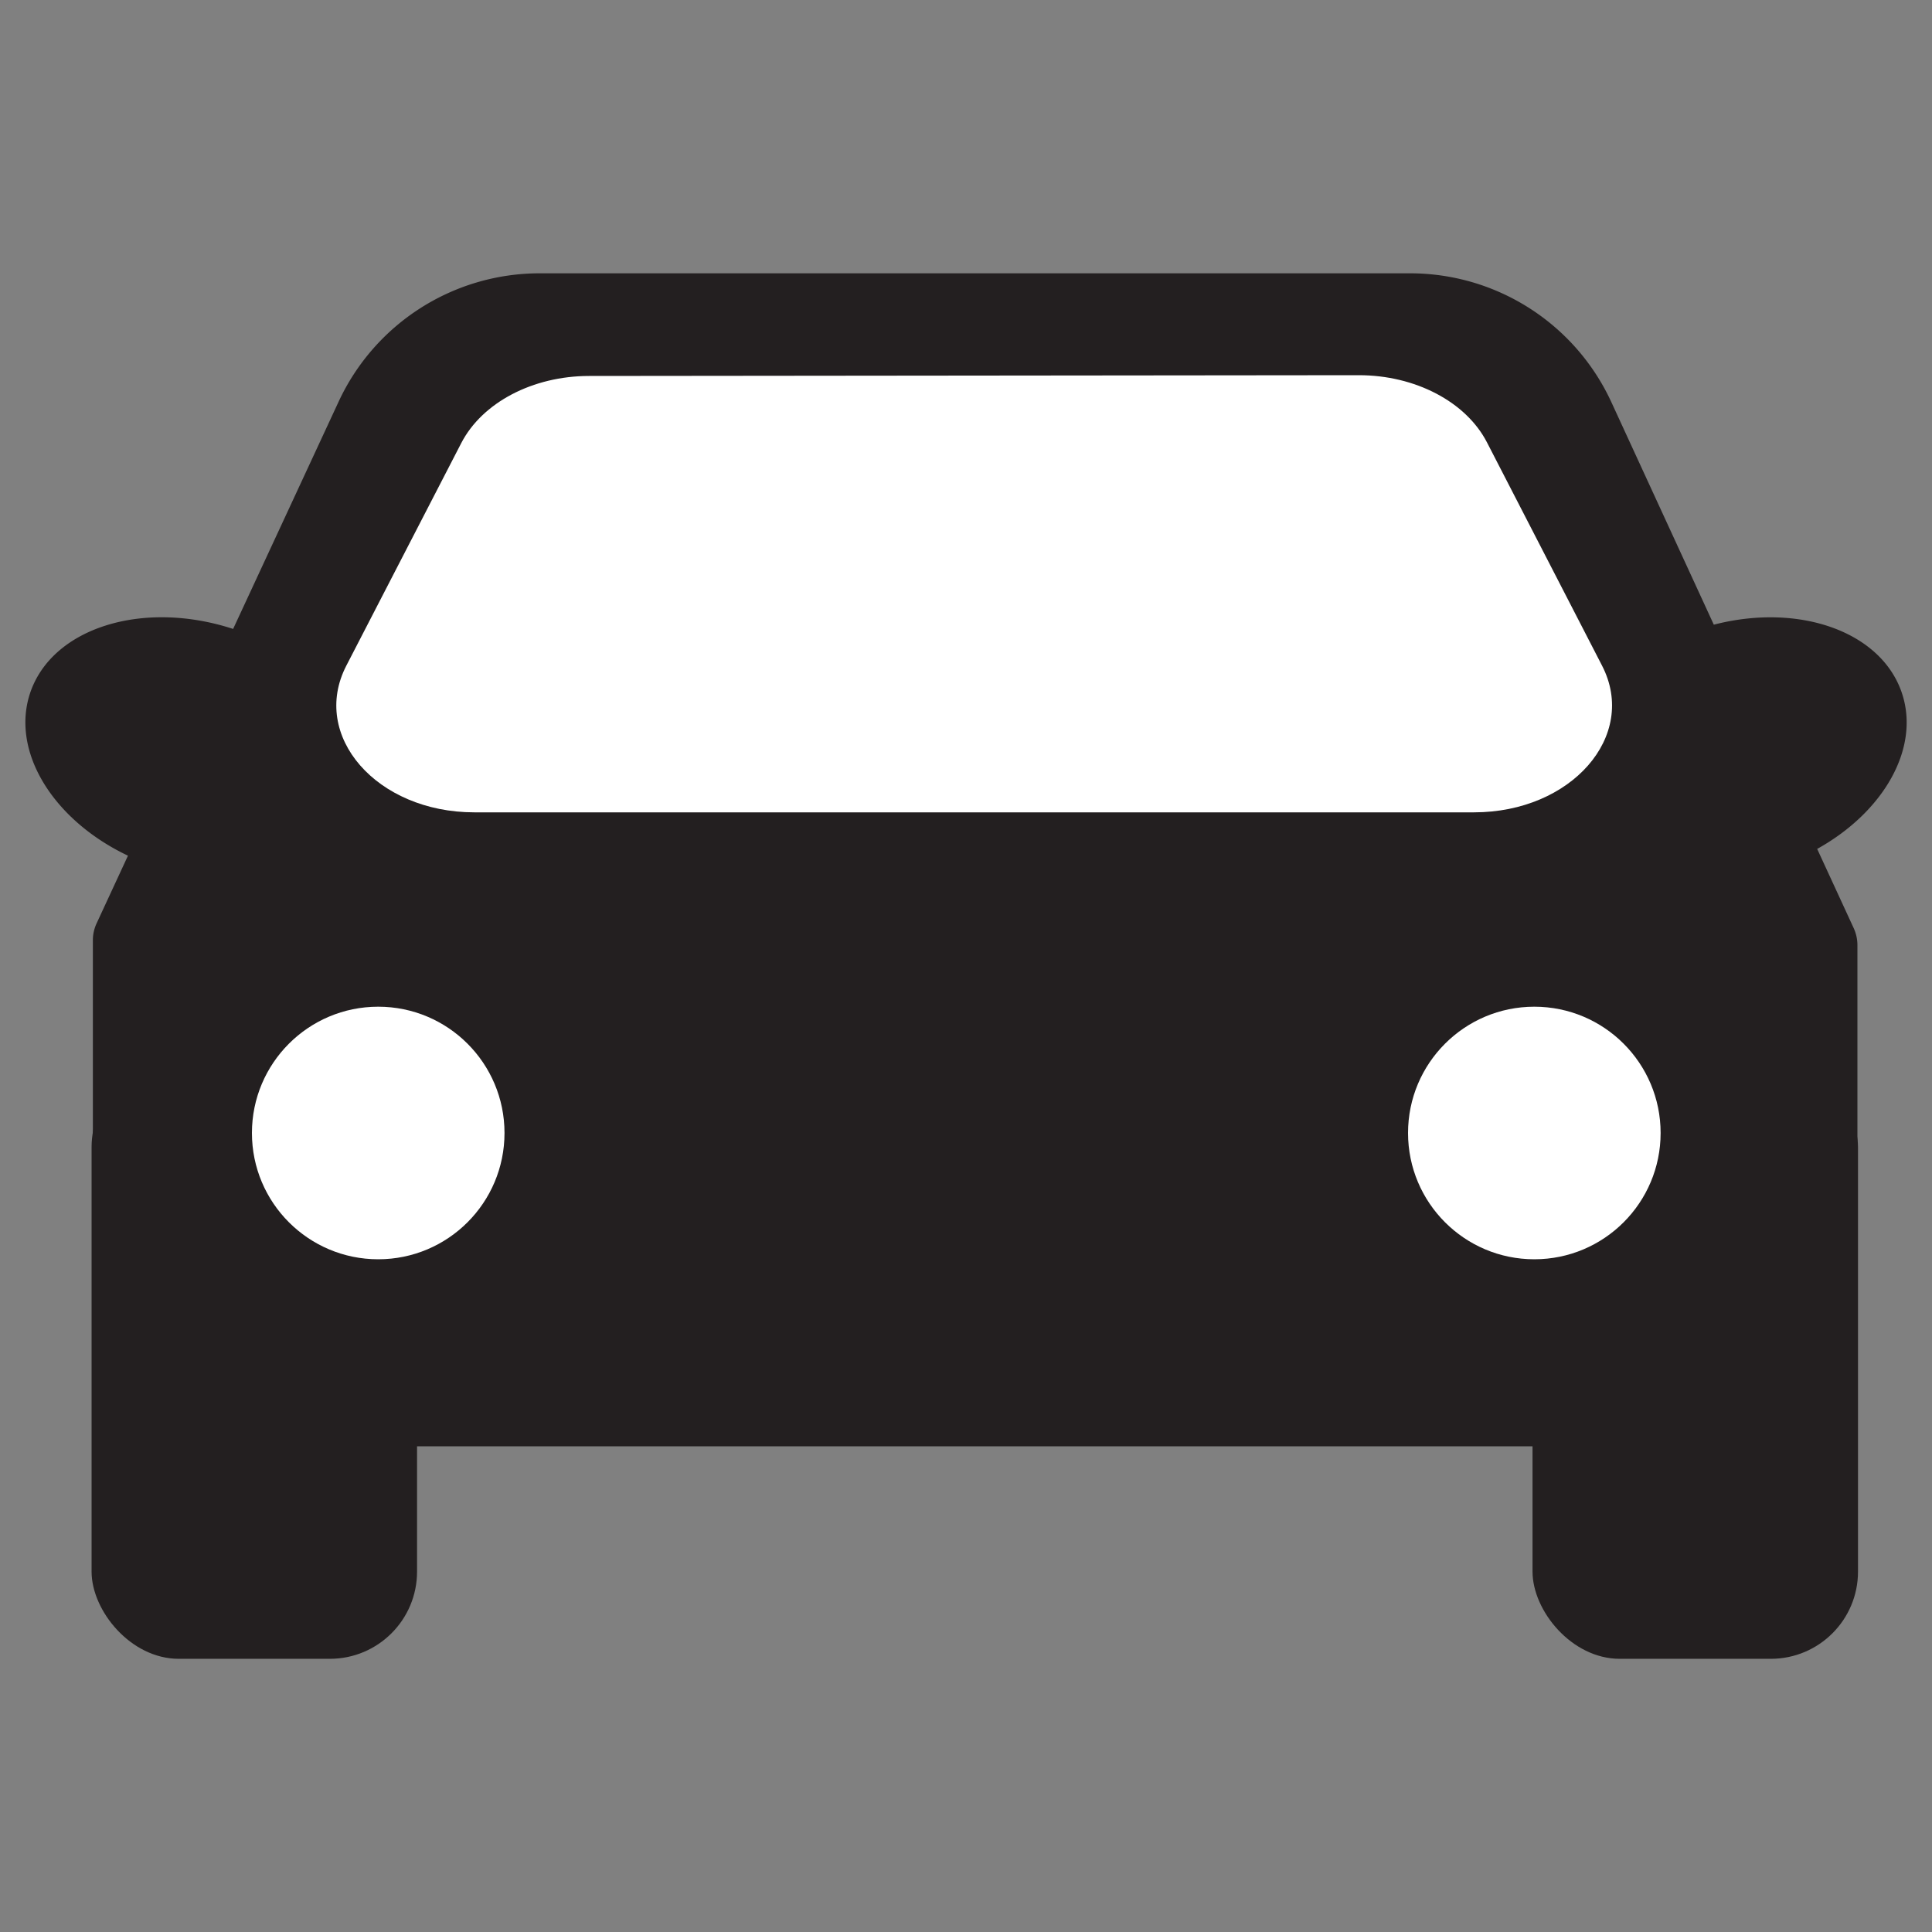
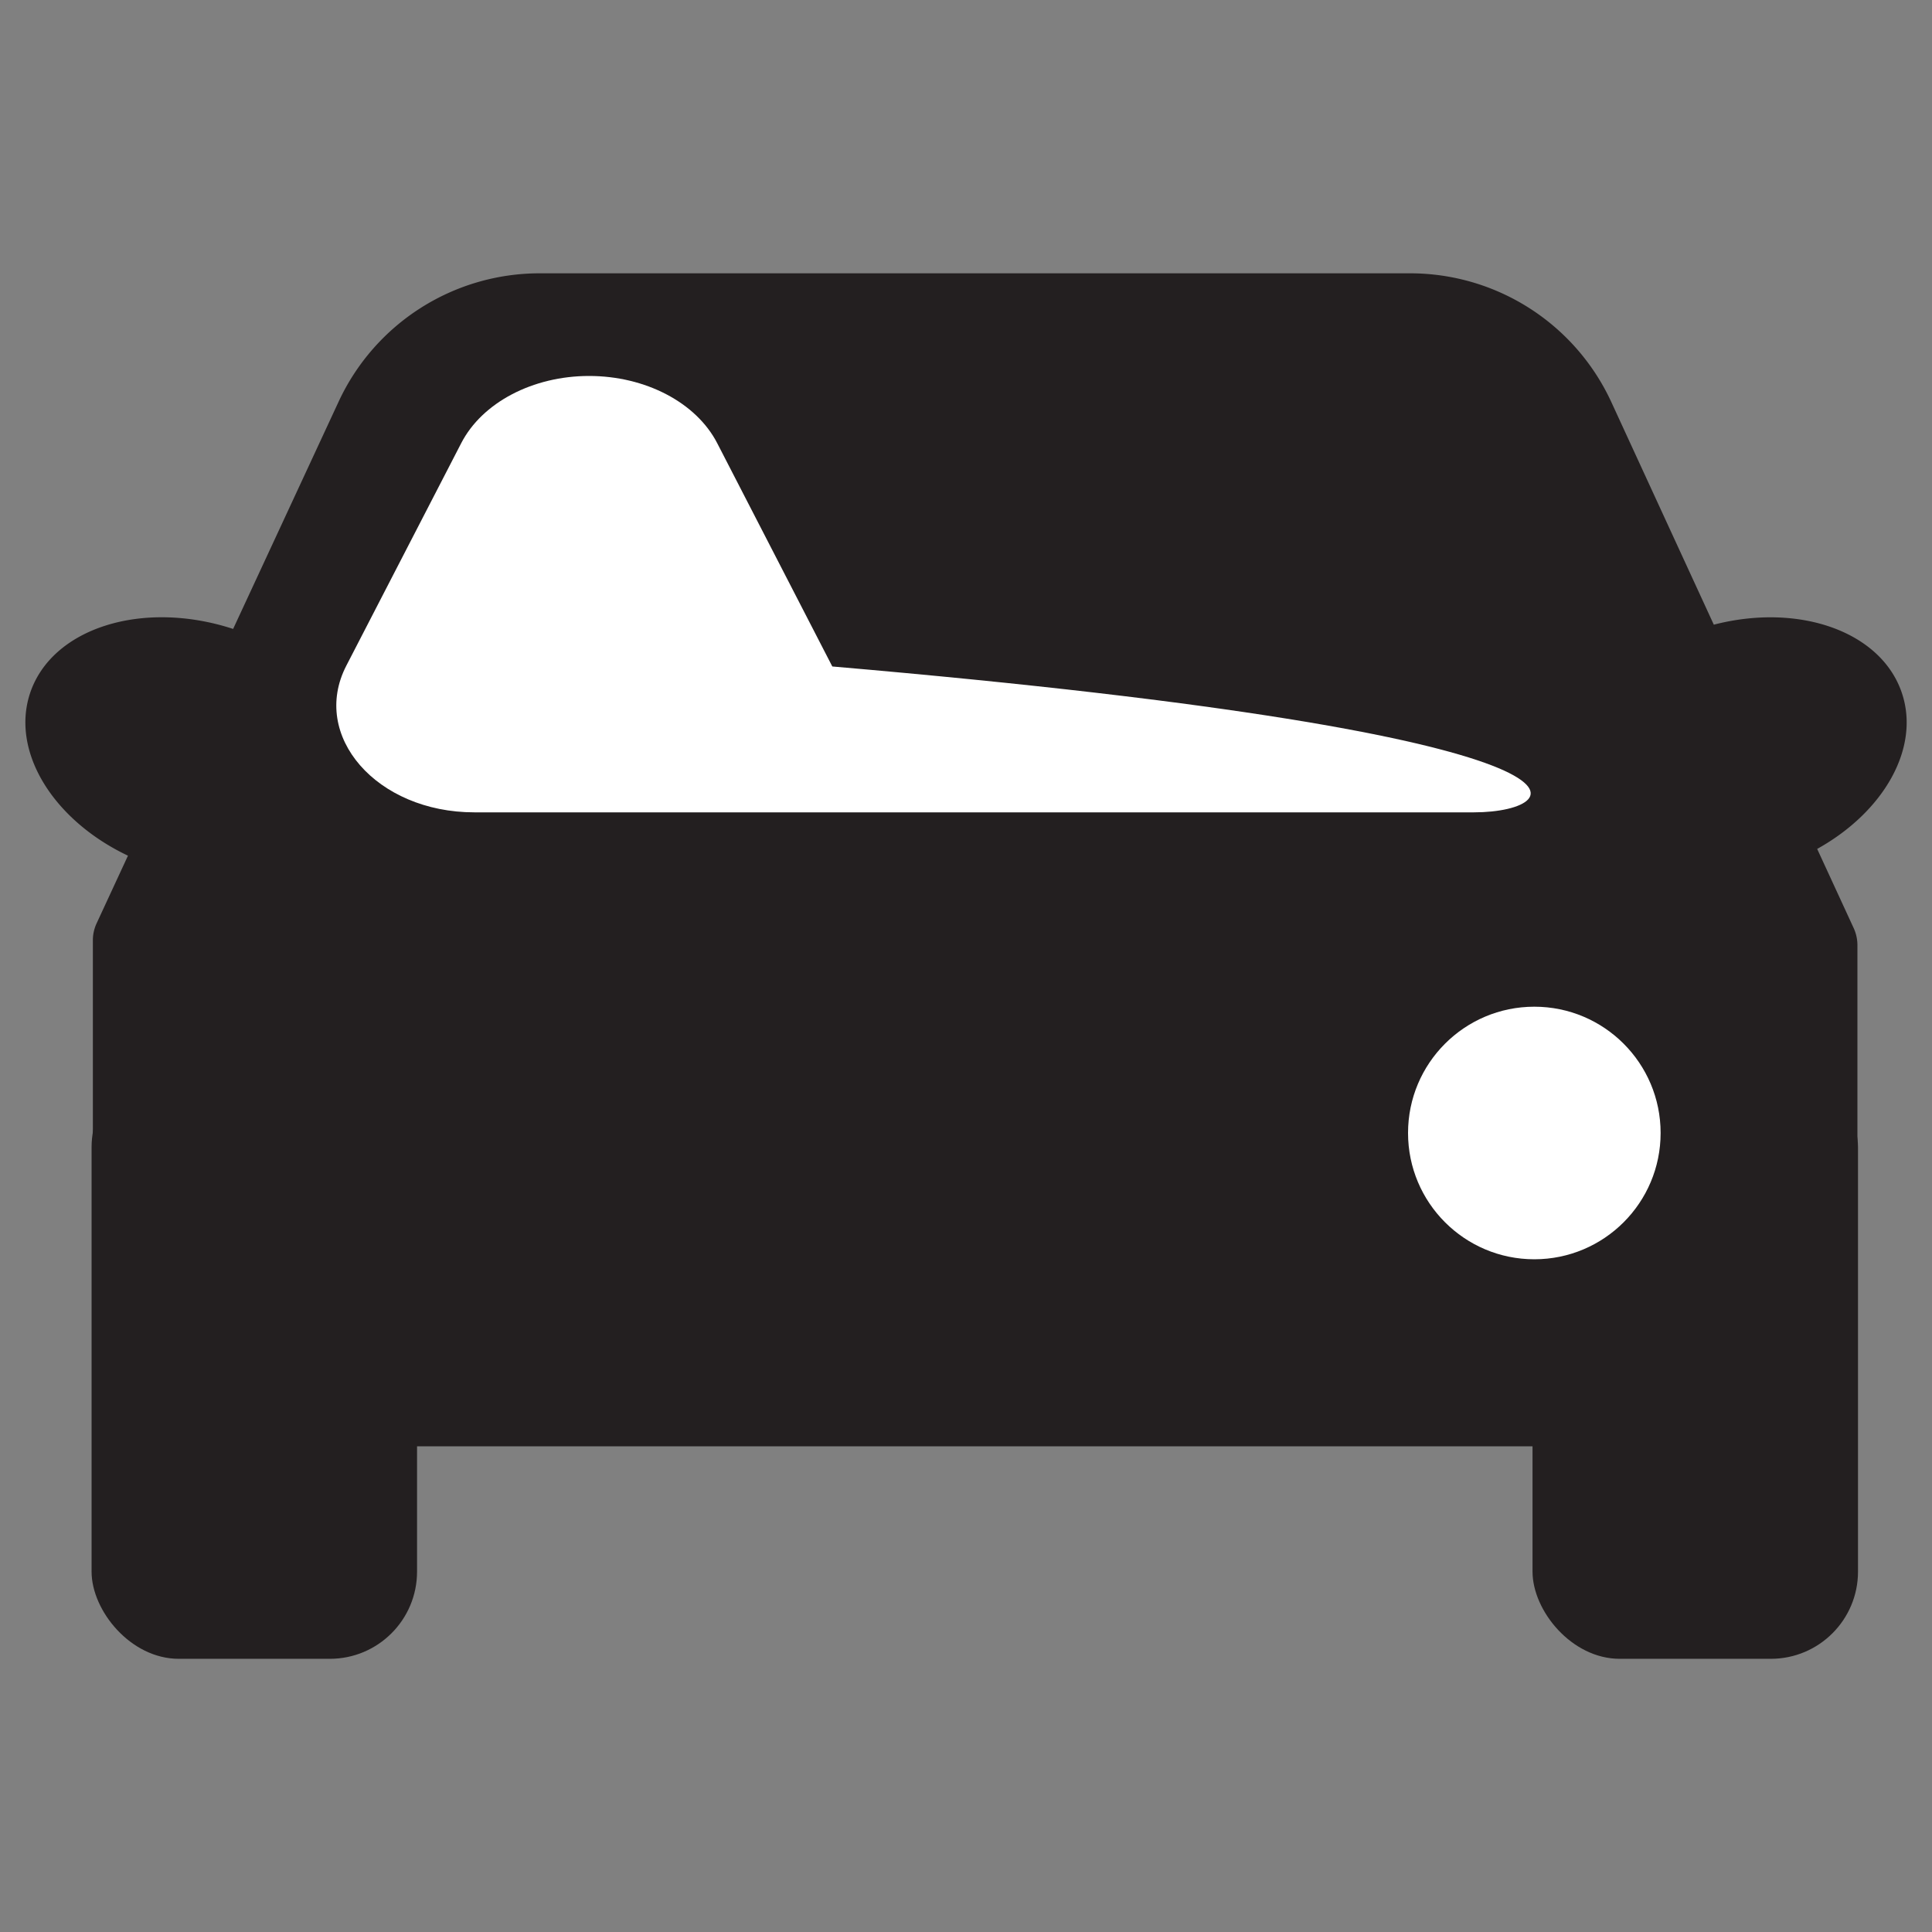
<svg xmlns="http://www.w3.org/2000/svg" viewBox="0 0 300 300">
  <rect x="0" y="0" width="300" height="300" fill="#808080" stroke="none" />
  <defs>
    <style>.a{fill:#231f20;}.b{fill:#fff;}</style>
  </defs>
  <title>Car Icon</title>
  <rect class="a" x="14.22" y="164.61" width="50.54" height="92.97" rx="13.54" />
  <rect class="a" x="237.97" y="164.61" width="50.54" height="92.97" rx="13.54" />
  <path class="a" d="M295.34,107.66C292.16,98.07,279.4,93.57,266.12,97L250.21,62.44a34.41,34.41,0,0,0-31.26-20H83.81A34.41,34.41,0,0,0,52.59,62.35L36.2,97.66c-14.08-4.6-28.18-.14-31.54,10-3,9.11,3.64,19.72,15.21,25.21L15,143.38a6.22,6.22,0,0,0-.58,2.62v72.35a6.23,6.23,0,0,0,6.23,6.23H282.18a6.23,6.23,0,0,0,6.24-6.23v-71.6a6.36,6.36,0,0,0-.57-2.61l-5.68-12.32C292.47,126.1,298.18,116.22,295.34,107.66Z" />
-   <path class="b" d="M228.89,126.14H73.65c-15.15,0-25.51-11.87-19.87-22.78L71.62,68.81c3.25-6.3,11.11-10.43,19.85-10.43L211,58.26c8.76,0,16.65,4.13,19.9,10.44l17.87,34.67C254.39,114.28,244,126.14,228.89,126.14Z" />
-   <circle class="b" cx="58.73" cy="175.93" r="19.61" />
+   <path class="b" d="M228.89,126.14H73.65c-15.15,0-25.51-11.87-19.87-22.78L71.62,68.81c3.25-6.3,11.11-10.43,19.85-10.43c8.76,0,16.65,4.13,19.9,10.44l17.87,34.67C254.39,114.28,244,126.14,228.89,126.14Z" />
  <circle class="b" cx="238.25" cy="175.93" r="19.61" />
</svg>